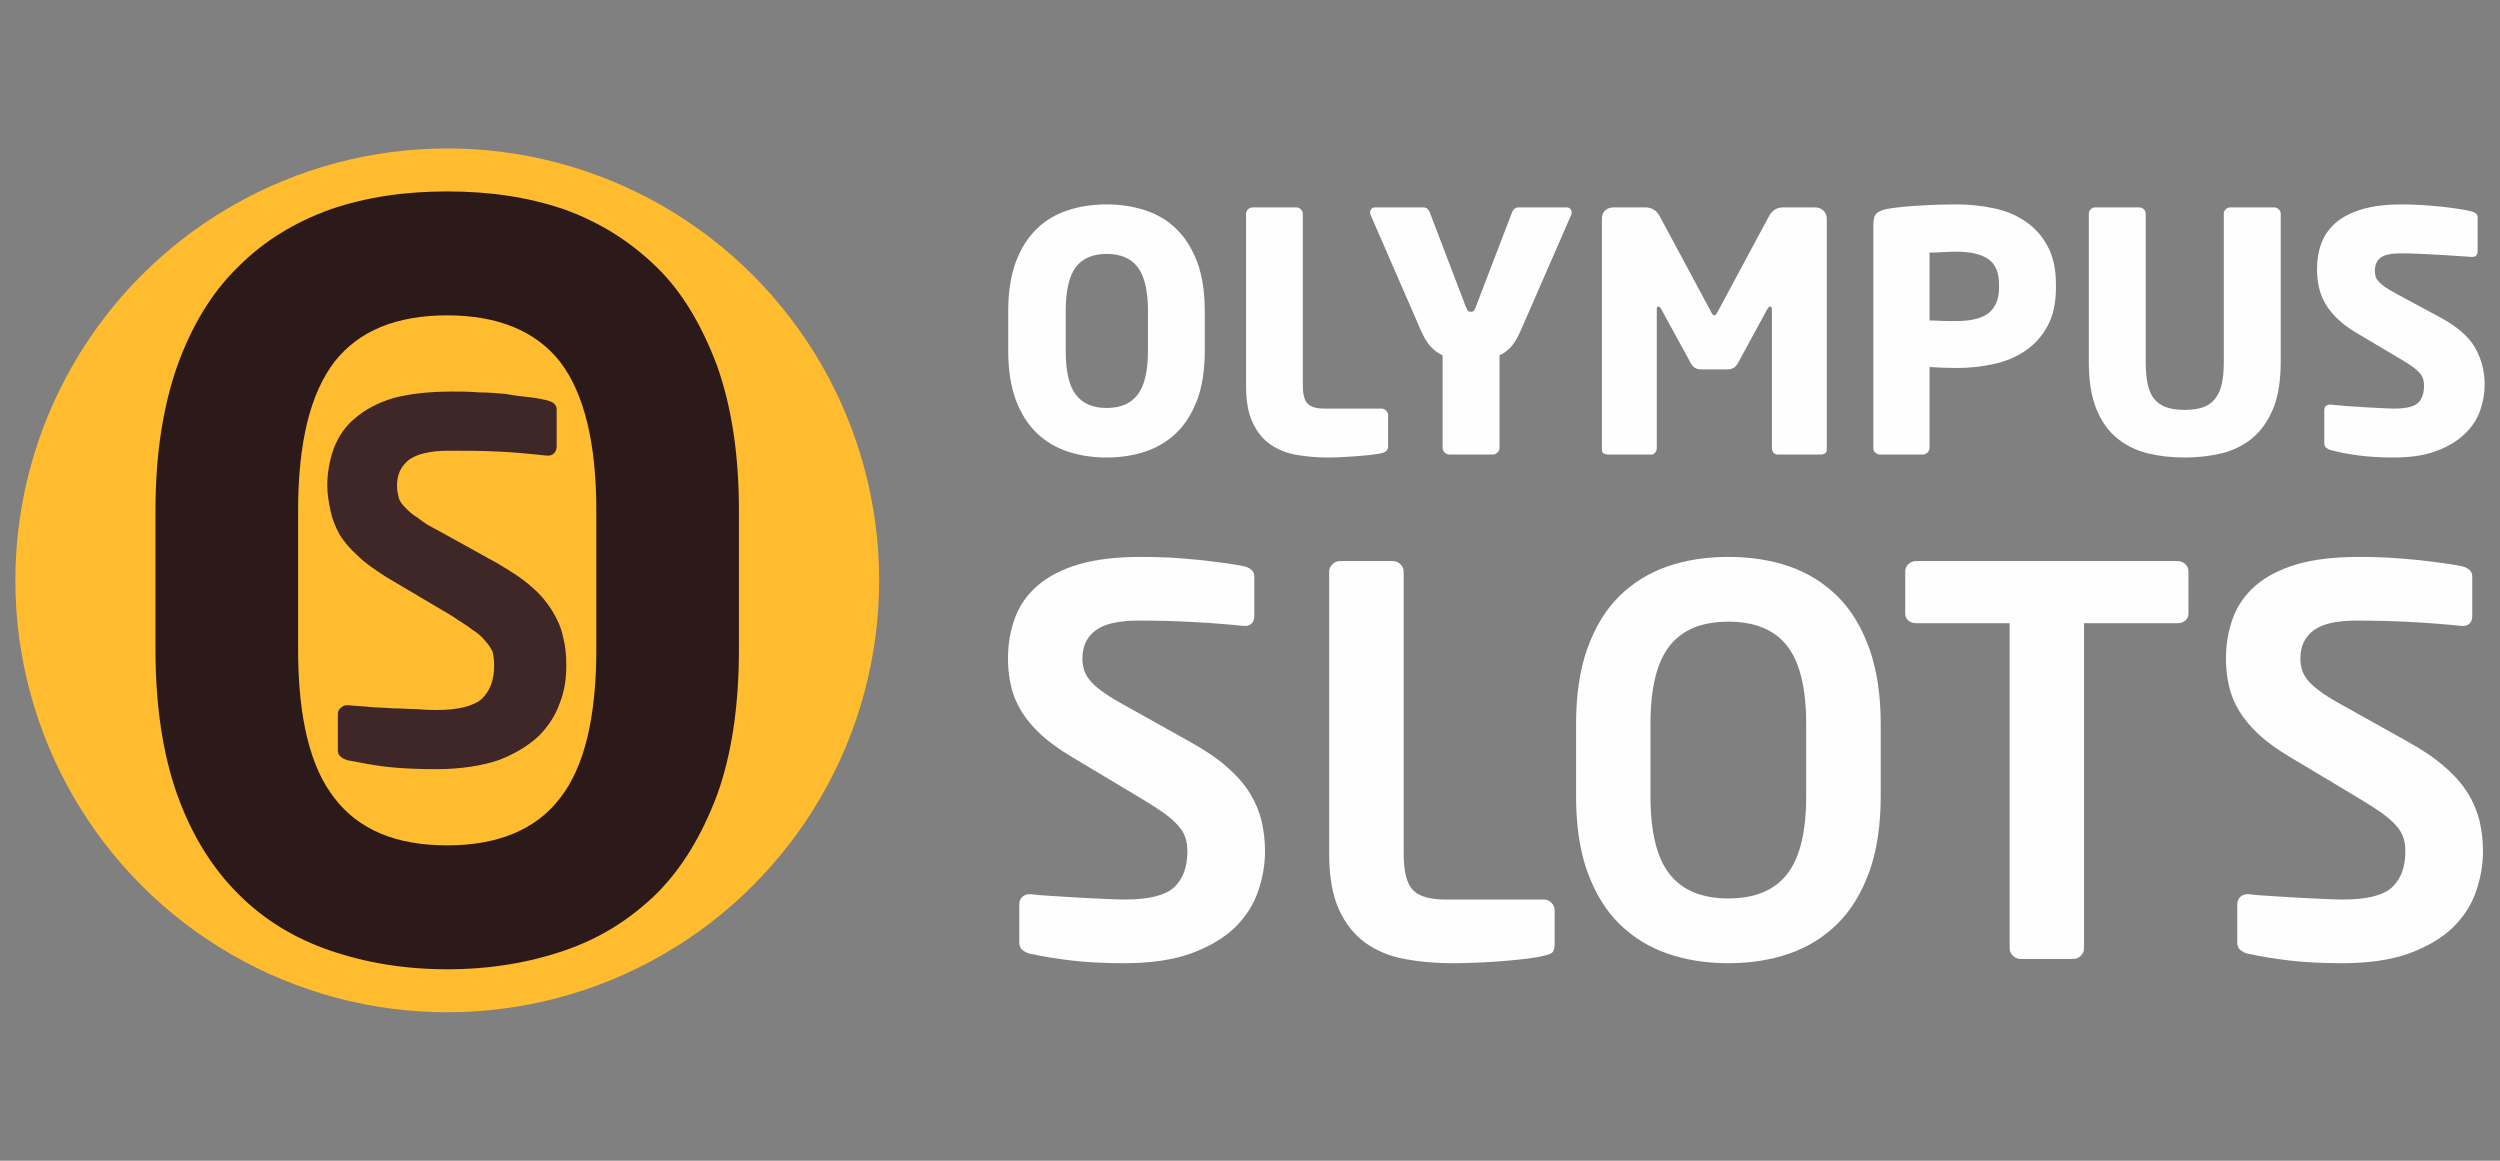
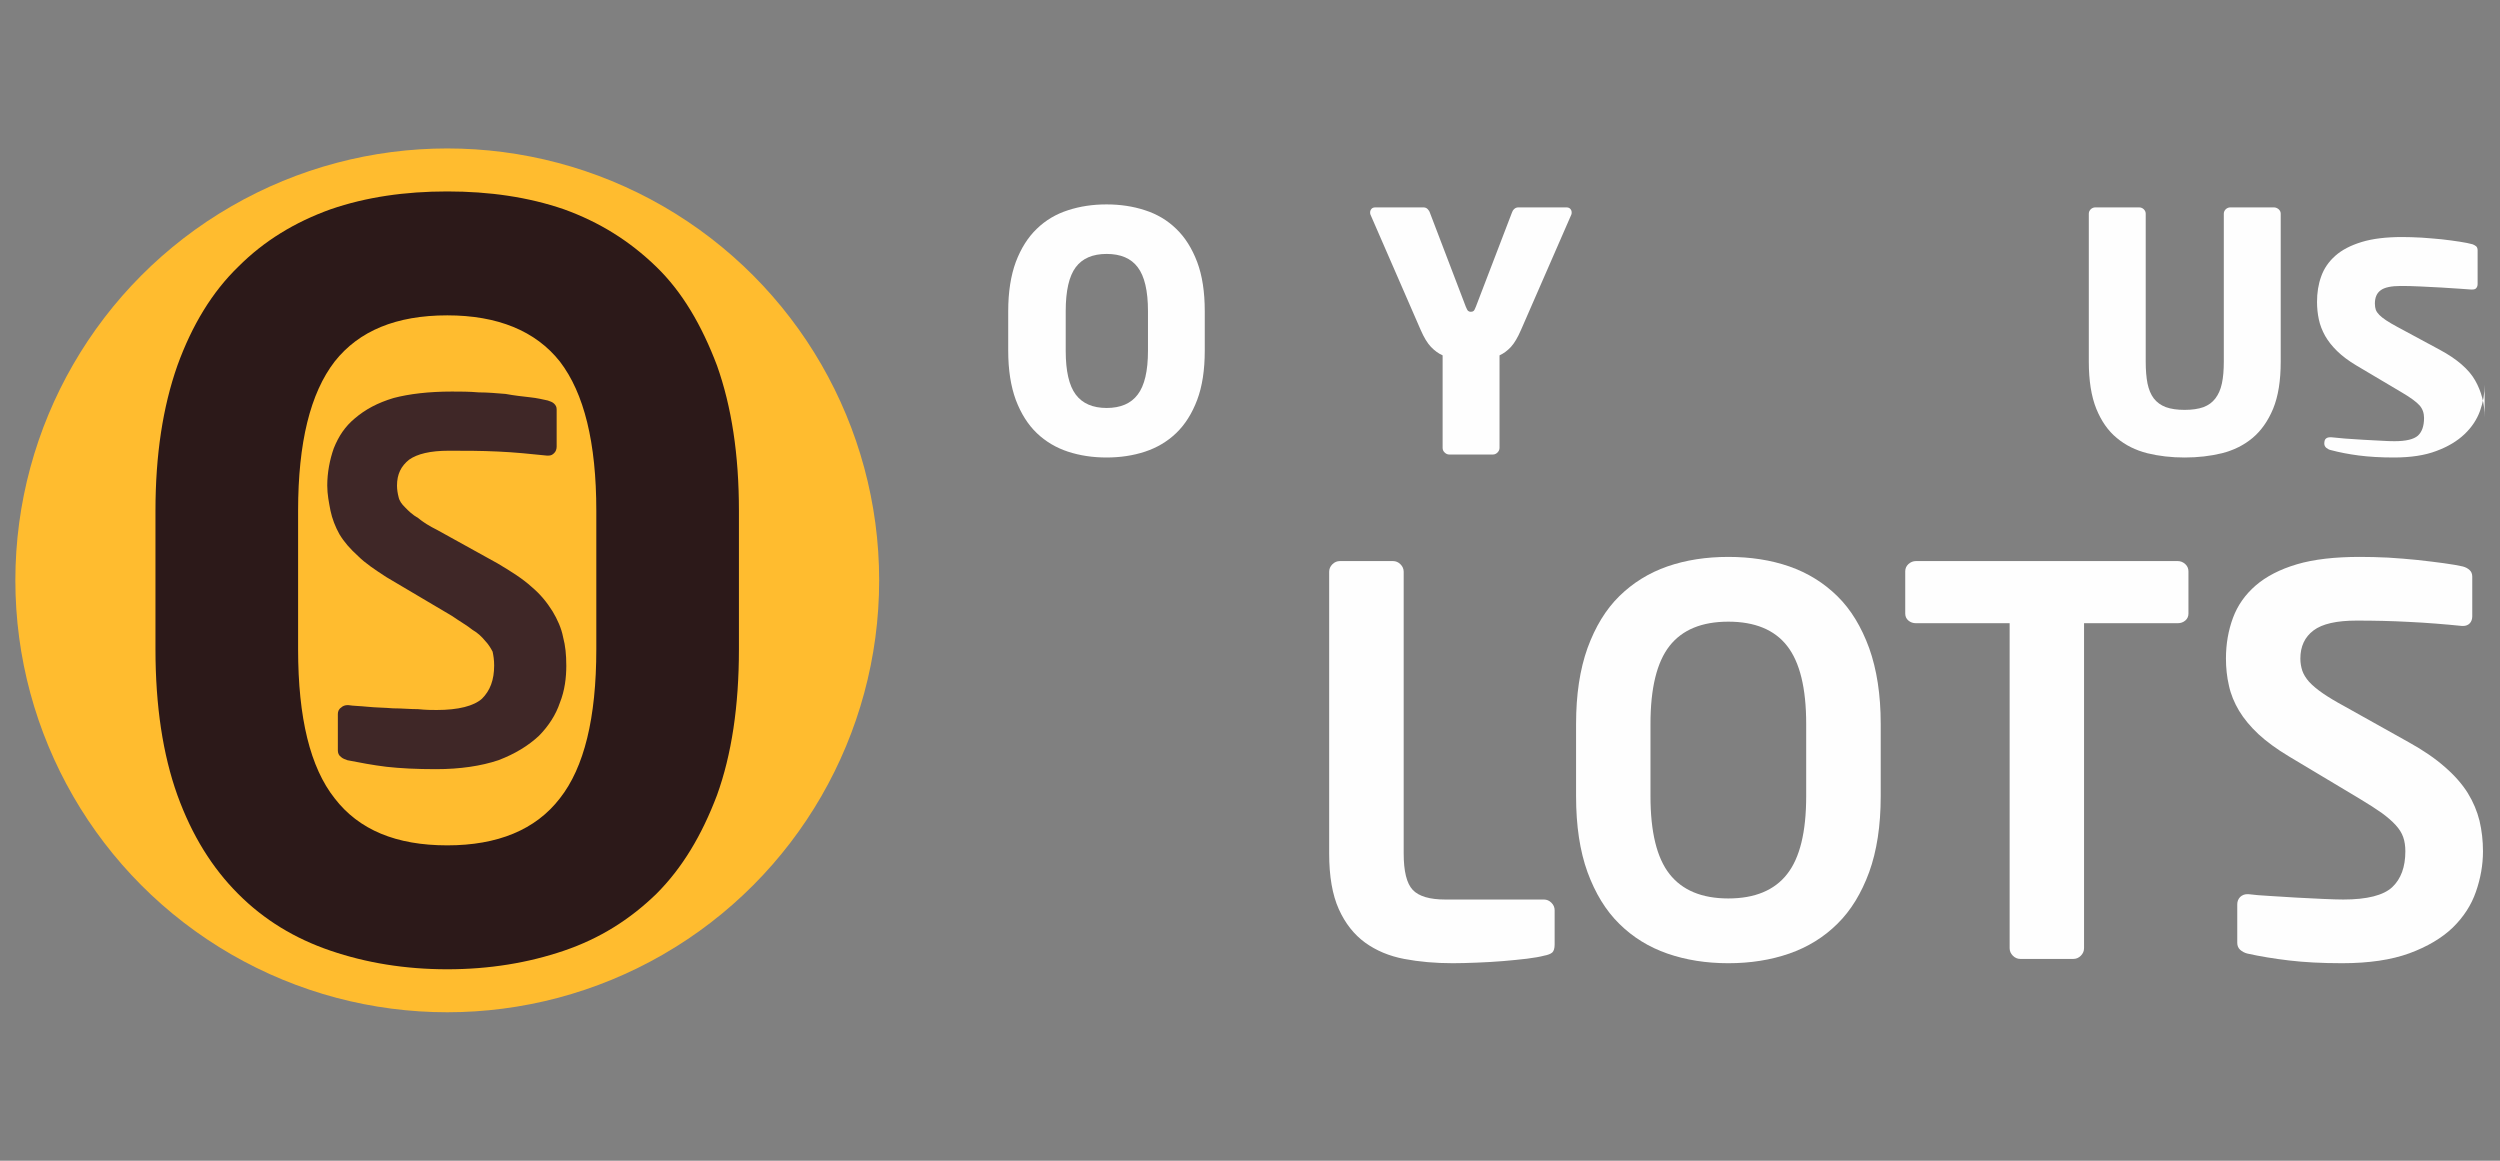
<svg xmlns="http://www.w3.org/2000/svg" xml:space="preserve" width="210mm" height="97.5mm" version="1.1" style="shape-rendering:geometricPrecision; text-rendering:geometricPrecision; image-rendering:optimizeQuality; fill-rule:evenodd; clip-rule:evenodd" viewBox="0 0 21000 9750">
  <rect x="0" y="0" width="21000" height="9750" fill="#808080" stroke="none" />
  <defs>
    <style type="text/css">
   
    .fil0 {fill:none}
    .fil1 {fill:#FFBC2F}
    .fil4 {fill:#FEFEFE;fill-rule:nonzero}
    .fil2 {fill:#2C1919;fill-rule:nonzero}
    .fil3 {fill:#3F2727;fill-rule:nonzero}
   
  </style>
  </defs>
  <g id="Слой_x0020_1">
-     <rect class="fil0" x="-97" y="-140" width="21034" height="9452" />
    <g id="_2055168699088">
      <circle class="fil1" cx="3757" cy="4875" r="3628" />
      <path class="fil2" d="M6207 5454c0,476 -61,884 -184,1225 -129,340 -292,612 -510,830 -225,218 -477,375 -776,477 -300,102 -626,156 -980,156 -354,0 -681,-54 -980,-156 -300,-102 -559,-259 -776,-477 -218,-218 -388,-490 -511,-830 -122,-341 -184,-749 -184,-1225l0 -1164c0,-470 62,-872 184,-1219 123,-340 293,-619 511,-830 217,-218 476,-375 776,-483 299,-103 626,-150 980,-150 354,0 680,47 980,150 299,108 551,265 776,483 218,211 381,490 510,830 123,347 184,749 184,1219l0 1164zm-1198 -1164c0,-572 -102,-987 -306,-1253 -204,-258 -524,-388 -946,-388 -429,0 -742,130 -946,388 -205,266 -307,681 -307,1253l0 1164c0,578 102,993 307,1252 204,265 517,395 946,395 422,0 742,-130 946,-395 204,-259 306,-674 306,-1252l0 -1164z" />
      <path class="fil3" d="M4757 5590c0,102 -13,211 -54,313 -34,102 -96,197 -177,279 -89,82 -198,150 -340,204 -143,48 -320,75 -525,75 -163,0 -299,-7 -415,-20 -116,-14 -224,-35 -327,-55 -20,-7 -40,-14 -54,-27 -20,-14 -27,-34 -27,-55l0 -306c0,-20 7,-41 27,-54 14,-14 34,-21 54,-21l7 0c41,7 96,7 164,14 68,7 143,7 211,13 75,0 143,7 211,7 68,7 115,7 156,7 184,0 313,-34 381,-95 68,-68 102,-157 102,-279 0,-48 -6,-82 -13,-116 -14,-27 -34,-61 -61,-89 -28,-34 -62,-68 -109,-95 -41,-34 -102,-68 -171,-116l-551 -326c-95,-62 -177,-116 -238,-177 -68,-62 -116,-116 -157,-184 -34,-61 -61,-130 -75,-198 -13,-68 -27,-136 -27,-211 0,-108 21,-217 55,-313 41,-102 95,-183 177,-251 88,-75 190,-130 326,-171 130,-34 293,-54 490,-54 69,0 143,0 225,7 75,0 150,7 225,13 75,14 143,21 204,28 61,6 116,20 150,27 20,7 40,13 54,27 14,14 21,27 21,48l0 313c0,20 -7,41 -21,54 -14,14 -27,21 -48,21l-13 0c-136,-14 -272,-28 -409,-34 -142,-7 -279,-7 -415,-7 -156,0 -265,27 -333,75 -68,54 -102,122 -102,218 0,34 6,68 13,95 7,34 27,61 55,88 27,28 61,62 109,89 40,34 95,68 163,102l504 279c115,68 211,129 286,197 74,62 129,130 176,205 41,68 75,143 89,217 20,75 27,150 27,239l0 0z" />
    </g>
    <g id="_2055168699536">
      <path class="fil4" d="M10120 2946c0,162 -21,300 -64,414 -43,113 -101,206 -176,278 -74,71 -162,123 -262,156 -100,33 -208,49 -323,49 -116,0 -223,-16 -324,-49 -100,-33 -188,-85 -262,-156 -75,-72 -133,-165 -176,-278 -42,-114 -64,-252 -64,-414l0 -332c0,-162 22,-300 64,-414 43,-113 101,-206 176,-278 74,-72 162,-124 262,-156 101,-33 208,-49 324,-49 115,0 223,16 323,49 100,32 188,84 262,156 75,72 133,165 176,278 43,114 64,252 64,414l0 332zm-477 -333c0,-170 -29,-293 -86,-368 -56,-75 -144,-112 -261,-112 -117,0 -204,37 -260,112 -56,75 -84,198 -84,368l0 334c0,170 28,292 84,367 56,75 143,113 260,113 117,0 205,-38 261,-113 57,-75 86,-197 86,-367l0 -334z" />
-       <path id="1" class="fil4" d="M11660 3748c0,32 -19,51 -56,59 -23,5 -52,10 -90,14 -37,3 -76,7 -118,11 -42,3 -85,6 -127,8 -43,2 -83,3 -121,3 -89,0 -175,-8 -258,-22 -83,-15 -156,-44 -218,-87 -62,-43 -112,-104 -149,-183 -38,-79 -56,-182 -56,-309l0 -1444c0,-15 5,-28 16,-39 12,-11 25,-17 40,-17l366 0c14,0 28,6 39,17 11,11 16,24 16,39l0 1444c0,73 14,123 41,150 27,27 73,40 138,40l481 0c15,0 28,6 39,17 11,11 17,24 17,39l0 260z" />
      <path id="2" class="fil4" d="M13202 1784c0,9 -1,16 -3,19l-422 967c-28,65 -57,114 -86,145 -30,32 -62,55 -95,70l0 777c0,15 -6,28 -17,39 -11,11 -24,17 -39,17l-366 0c-15,0 -28,-6 -39,-17 -12,-11 -17,-24 -17,-39l0 -777c-34,-15 -66,-38 -97,-70 -30,-31 -60,-80 -88,-145l-421 -967c-2,-3 -3,-10 -3,-19 0,-11 4,-21 11,-29 7,-9 19,-13 34,-13l402 0c15,0 27,5 36,14 9,9 16,20 20,33l301 788c8,19 14,31 20,35 6,5 13,7 22,7 10,0 17,-2 23,-7 5,-4 12,-16 19,-35l302 -788c4,-13 10,-24 20,-33 9,-9 21,-14 36,-14l402 0c15,0 26,4 34,13 7,8 11,18 11,29z" />
-       <path id="3" class="fil4" d="M15345 3779c0,15 -5,25 -16,30 -10,6 -21,9 -32,9l-369 0c-13,0 -23,-6 -32,-17 -8,-11 -12,-24 -12,-39l0 -1165c0,-15 -5,-22 -14,-22 -8,0 -15,6 -23,19l-251 461c-19,32 -47,48 -84,48l-223 0c-38,0 -66,-16 -84,-48l-252 -461c-7,-13 -15,-19 -22,-19 -9,0 -14,7 -14,22l0 1165c0,15 -4,28 -13,39 -8,11 -19,17 -32,17l-368 0c-12,0 -22,-3 -33,-9 -10,-5 -15,-15 -15,-30l0 -1942c0,-30 9,-53 28,-70 19,-17 43,-25 73,-25l262 0c56,0 97,25 123,75l428 797c11,24 21,36 30,36 8,0 18,-12 31,-36l428 -797c26,-50 67,-75 122,-75l263 0c30,0 54,9 73,27 18,17 28,41 28,71l0 1939z" />
-       <path id="4" class="fil4" d="M17270 2415c0,131 -24,239 -72,326 -48,86 -110,156 -189,208 -78,52 -167,89 -267,110 -101,22 -202,32 -307,32 -34,0 -71,-1 -112,-2 -41,-2 -80,-4 -115,-6l0 679c0,15 -6,28 -17,39 -11,11 -24,17 -39,17l-360 0c-15,0 -28,-5 -39,-16 -12,-10 -17,-22 -17,-37l0 -1878c0,-48 10,-81 31,-98 20,-16 52,-28 95,-36 71,-11 158,-20 262,-26 103,-7 205,-10 306,-10 106,0 210,10 311,31 100,20 190,56 268,109 79,52 142,121 189,208 48,86 72,195 72,325l0 25zm-478 -25c0,-100 -30,-172 -91,-214 -60,-41 -149,-62 -267,-62 -9,0 -25,0 -47,1 -23,1 -45,2 -69,3 -23,1 -45,2 -67,3 -21,0 -36,1 -43,1l0 570c7,0 22,0 43,1 22,1 45,2 70,3 25,1 49,1 70,1 21,0 36,0 43,0 125,0 216,-23 273,-69 56,-47 85,-118 85,-213l0 -25z" />
      <path id="5" class="fil4" d="M19158 3038c0,160 -21,292 -64,396 -43,103 -101,185 -173,245 -73,61 -158,103 -256,128 -98,24 -202,36 -314,36 -112,0 -217,-12 -314,-36 -98,-25 -183,-67 -256,-128 -73,-60 -130,-142 -172,-245 -42,-104 -63,-236 -63,-396l0 -1243c0,-15 6,-27 17,-38 11,-10 24,-15 39,-15l366 0c15,0 28,5 39,15 11,11 17,23 17,38l0 1243c0,71 5,132 15,183 11,52 28,93 53,126 26,33 59,57 101,73 42,15 94,23 158,23 63,0 116,-8 158,-23 42,-16 75,-40 100,-73 25,-33 44,-74 55,-126 11,-51 16,-112 16,-183l0 -1243c0,-15 6,-27 17,-38 11,-10 24,-15 39,-15l364 0c14,0 28,5 40,15 12,11 18,23 18,38l0 1243z" />
-       <path id="6" class="fil4" d="M20871 3231c0,75 -13,148 -39,221 -26,72 -70,138 -130,195 -61,58 -139,105 -236,141 -97,37 -216,55 -358,55 -112,0 -210,-6 -295,-17 -84,-11 -162,-26 -233,-45 -15,-3 -28,-10 -39,-19 -11,-9 -17,-22 -17,-36l0 -274c0,-21 5,-35 14,-42 9,-8 22,-11 36,-11l9 0c28,3 66,7 116,11 49,4 100,7 152,10 52,2 102,5 150,8 47,3 85,4 113,4 97,0 162,-16 197,-47 34,-32 51,-81 51,-148 0,-41 -12,-76 -37,-105 -26,-29 -74,-65 -147,-108l-386 -229c-65,-39 -118,-79 -160,-120 -42,-41 -76,-84 -101,-128 -25,-45 -43,-91 -53,-139 -10,-47 -15,-96 -15,-146 0,-77 11,-148 35,-214 23,-66 63,-124 118,-173 56,-50 130,-88 221,-116 91,-28 205,-42 341,-42 50,0 105,2 163,5 59,4 115,9 169,14 54,6 105,13 151,20 47,7 83,15 109,22 11,4 21,10 30,17 8,8 12,19 12,34l0 282c0,13 -3,24 -10,33 -6,10 -19,14 -37,14l-6 0c-20,-2 -53,-4 -99,-7 -46,-3 -97,-6 -155,-10 -58,-3 -117,-6 -178,-9 -60,-3 -114,-4 -160,-4 -80,0 -137,12 -169,36 -33,24 -49,61 -49,112 0,20 3,38 8,53 6,15 16,29 30,43 14,14 33,29 57,45 24,16 55,34 92,54l358 193c145,78 244,164 297,257 53,93 80,196 80,310z" />
-       <path class="fil4" d="M10626 7151c0,114 -20,227 -59,339 -39,113 -104,213 -195,302 -92,88 -213,160 -365,216 -151,55 -339,83 -564,83 -171,0 -319,-8 -445,-23 -126,-15 -243,-34 -351,-58 -24,-6 -44,-17 -61,-32 -16,-15 -24,-34 -24,-58l0 -324c0,-24 8,-44 24,-61 17,-16 37,-24 61,-24l9 0c45,6 104,11 178,15 73,5 149,9 227,14 78,4 152,8 222,11 71,3 127,5 169,5 201,0 338,-35 412,-104 73,-69 110,-169 110,-301 0,-45 -6,-85 -18,-119 -12,-35 -33,-68 -63,-101 -30,-33 -69,-67 -117,-102 -48,-34 -110,-74 -185,-119l-593 -355c-105,-63 -191,-126 -259,-189 -67,-63 -121,-128 -162,-196 -40,-67 -69,-137 -85,-211 -17,-73 -25,-149 -25,-227 0,-123 20,-237 59,-342 39,-105 102,-195 191,-272 88,-76 204,-136 346,-178 142,-42 319,-62 528,-62 75,0 155,2 239,6 84,5 166,12 247,20 81,9 155,18 221,27 65,9 118,18 157,27 24,6 43,16 58,30 15,13 23,32 23,56l0 333c0,24 -7,43 -20,58 -14,15 -33,23 -57,23l-9 0c-149,-15 -298,-27 -445,-34 -147,-8 -294,-11 -441,-11 -167,0 -288,27 -362,83 -73,55 -110,134 -110,236 0,36 6,70 16,101 11,32 30,63 58,95 29,31 67,63 115,96 48,33 108,69 180,108l540 302c123,68 225,138 306,209 80,70 144,143 191,218 46,75 79,153 99,234 19,81 29,166 29,256z" />
+       <path id="6" class="fil4" d="M20871 3231c0,75 -13,148 -39,221 -26,72 -70,138 -130,195 -61,58 -139,105 -236,141 -97,37 -216,55 -358,55 -112,0 -210,-6 -295,-17 -84,-11 -162,-26 -233,-45 -15,-3 -28,-10 -39,-19 -11,-9 -17,-22 -17,-36c0,-21 5,-35 14,-42 9,-8 22,-11 36,-11l9 0c28,3 66,7 116,11 49,4 100,7 152,10 52,2 102,5 150,8 47,3 85,4 113,4 97,0 162,-16 197,-47 34,-32 51,-81 51,-148 0,-41 -12,-76 -37,-105 -26,-29 -74,-65 -147,-108l-386 -229c-65,-39 -118,-79 -160,-120 -42,-41 -76,-84 -101,-128 -25,-45 -43,-91 -53,-139 -10,-47 -15,-96 -15,-146 0,-77 11,-148 35,-214 23,-66 63,-124 118,-173 56,-50 130,-88 221,-116 91,-28 205,-42 341,-42 50,0 105,2 163,5 59,4 115,9 169,14 54,6 105,13 151,20 47,7 83,15 109,22 11,4 21,10 30,17 8,8 12,19 12,34l0 282c0,13 -3,24 -10,33 -6,10 -19,14 -37,14l-6 0c-20,-2 -53,-4 -99,-7 -46,-3 -97,-6 -155,-10 -58,-3 -117,-6 -178,-9 -60,-3 -114,-4 -160,-4 -80,0 -137,12 -169,36 -33,24 -49,61 -49,112 0,20 3,38 8,53 6,15 16,29 30,43 14,14 33,29 57,45 24,16 55,34 92,54l358 193c145,78 244,164 297,257 53,93 80,196 80,310z" />
      <path id="1" class="fil4" d="M13059 7933c0,33 -7,56 -20,68 -14,12 -37,21 -70,27 -33,9 -80,17 -142,25 -61,7 -128,14 -200,20 -72,6 -145,10 -220,13 -75,3 -143,5 -203,5 -147,0 -283,-12 -409,-36 -126,-24 -235,-70 -328,-137 -93,-68 -167,-161 -221,-281 -54,-120 -81,-276 -81,-468l0 -2366c0,-24 9,-45 27,-63 18,-18 39,-27 63,-27l446 0c24,0 45,9 63,27 18,18 27,39 27,63l0 2366c0,150 25,252 76,306 51,54 142,81 274,81l828 0c24,0 45,9 63,27 18,18 27,39 27,63l0 287z" />
      <path id="2" class="fil4" d="M15798 6688c0,249 -33,461 -97,638 -65,177 -153,322 -267,434 -114,113 -249,196 -404,250 -156,54 -326,81 -512,81 -186,0 -356,-27 -512,-81 -155,-54 -290,-137 -404,-250 -114,-112 -202,-257 -267,-434 -64,-177 -96,-389 -96,-638l0 -607c0,-246 32,-458 96,-637 65,-178 153,-324 267,-436 114,-112 249,-196 404,-250 156,-54 326,-80 512,-80 186,0 356,26 512,80 155,54 290,138 404,250 114,112 202,258 267,436 64,179 97,391 97,637l0 607zm-626 -607c0,-300 -53,-518 -160,-655 -106,-136 -271,-204 -494,-204 -223,0 -387,68 -494,204 -107,137 -160,355 -160,655l0 607c0,300 53,518 160,654 107,136 271,205 494,205 223,0 388,-69 494,-205 107,-136 160,-354 160,-654l0 -607z" />
      <path id="3" class="fil4" d="M18383 5154c0,24 -9,44 -27,59 -18,15 -39,22 -63,22l-787 0 0 2730c0,24 -9,45 -27,63 -18,18 -39,27 -63,27l-445 0c-24,0 -45,-9 -63,-27 -18,-18 -27,-39 -27,-63l0 -2730 -787 0c-24,0 -45,-7 -63,-22 -18,-15 -27,-35 -27,-59l0 -355c0,-24 9,-44 27,-61 18,-16 39,-25 63,-25l2199 0c24,0 45,9 63,25 18,17 27,37 27,61l0 355z" />
      <path id="4" class="fil4" d="M20857 7151c0,114 -20,227 -59,339 -39,113 -104,213 -195,302 -92,88 -213,160 -365,216 -151,55 -339,83 -564,83 -171,0 -319,-8 -445,-23 -126,-15 -243,-34 -351,-58 -24,-6 -44,-17 -61,-32 -16,-15 -24,-34 -24,-58l0 -324c0,-24 8,-44 24,-61 17,-16 37,-24 61,-24l9 0c45,6 104,11 178,15 73,5 149,9 227,14 78,4 152,8 222,11 71,3 127,5 169,5 201,0 338,-35 412,-104 73,-69 110,-169 110,-301 0,-45 -6,-85 -18,-119 -12,-35 -33,-68 -63,-101 -30,-33 -69,-67 -117,-102 -48,-34 -110,-74 -185,-119l-593 -355c-105,-63 -191,-126 -259,-189 -67,-63 -121,-128 -162,-196 -40,-67 -69,-137 -85,-211 -17,-73 -25,-149 -25,-227 0,-123 20,-237 59,-342 39,-105 102,-195 191,-272 88,-76 204,-136 346,-178 142,-42 319,-62 528,-62 75,0 155,2 239,6 84,5 166,12 247,20 81,9 155,18 221,27 65,9 118,18 157,27 24,6 43,16 58,30 15,13 23,32 23,56l0 333c0,24 -7,43 -20,58 -14,15 -33,23 -57,23l-9 0c-149,-15 -298,-27 -445,-34 -147,-8 -294,-11 -441,-11 -167,0 -288,27 -362,83 -73,55 -110,134 -110,236 0,36 6,70 16,101 11,32 30,63 58,95 29,31 67,63 115,96 48,33 108,69 180,108l540 302c123,68 225,138 305,209 81,70 145,143 192,218 46,75 79,153 99,234 19,81 29,166 29,256z" />
    </g>
  </g>
</svg>